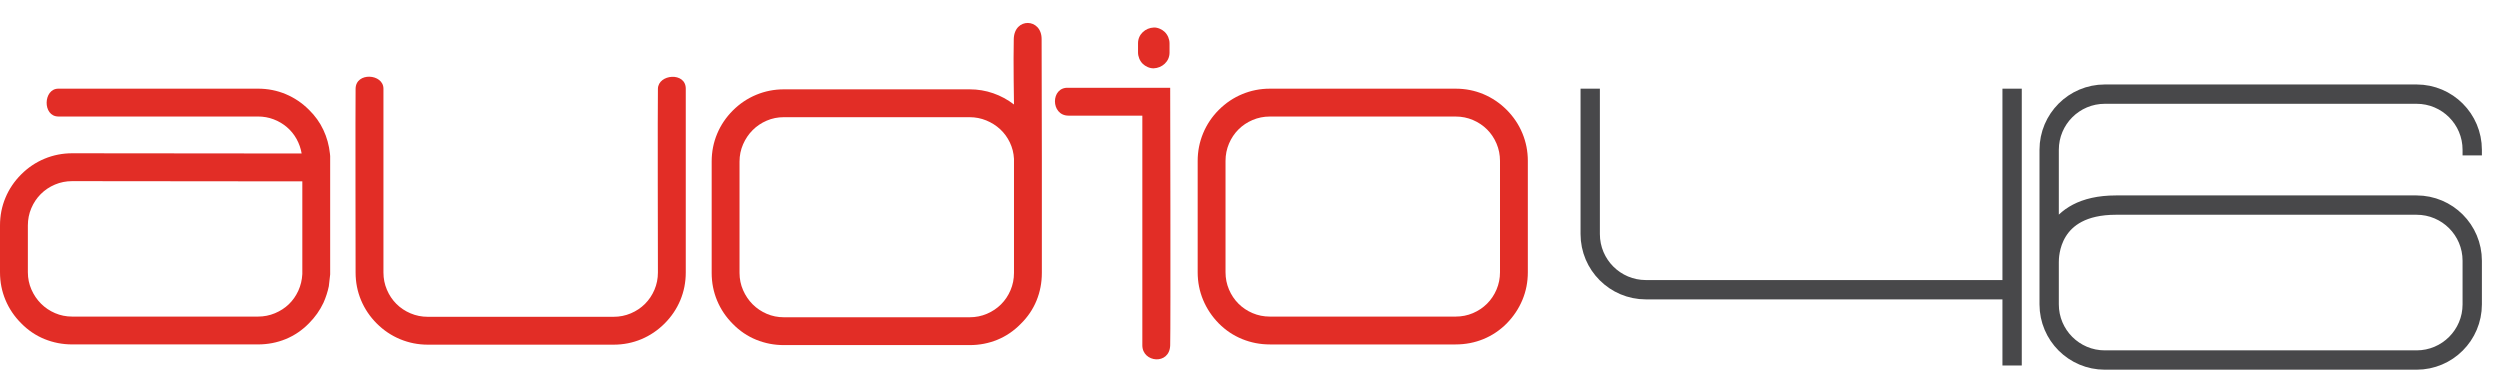
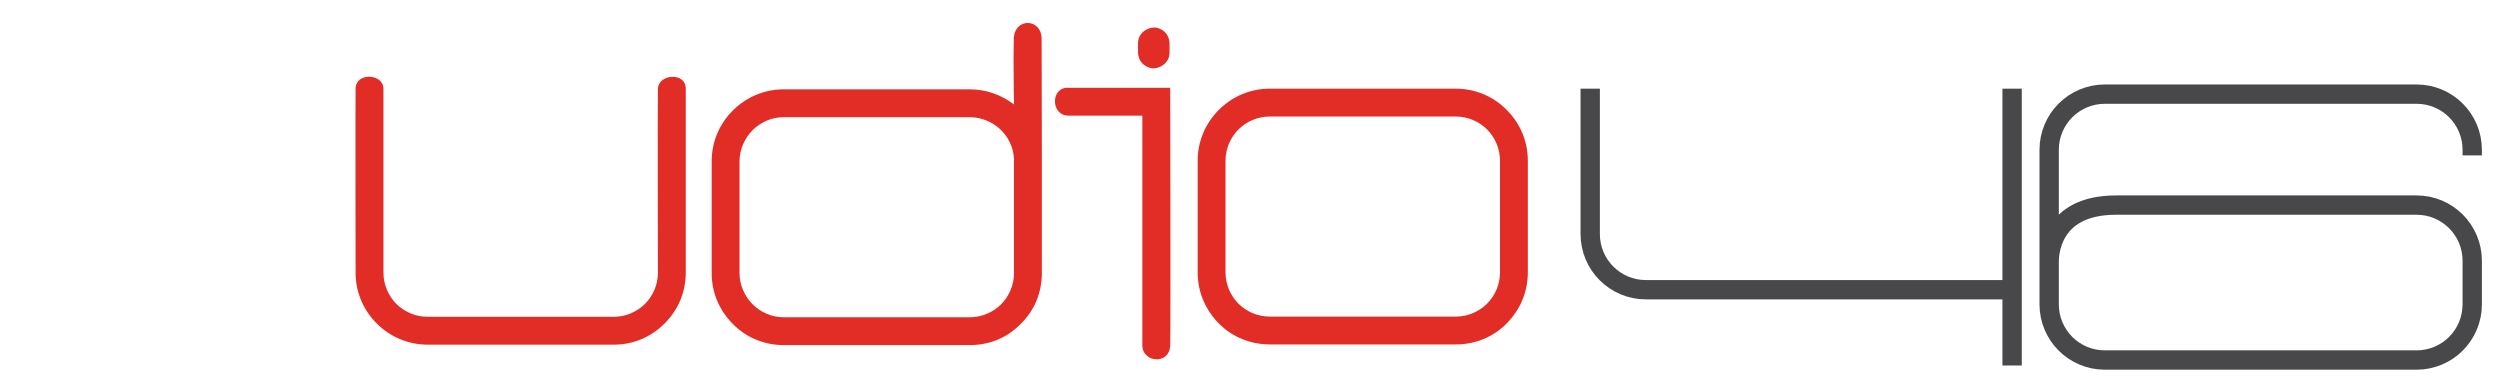
<svg xmlns="http://www.w3.org/2000/svg" width="185" height="28" viewBox="0 0 185 28" fill="none">
-   <path d="M24.432 11.546V20.311L24.333 21.185C24.245 21.603 24.113 22.009 23.937 22.404C23.673 22.965 23.316 23.47 22.866 23.921C22.36 24.438 21.786 24.828 21.143 25.092C20.5 25.355 19.816 25.487 19.09 25.487H5.341C4.626 25.487 3.945 25.355 3.297 25.092C2.648 24.828 2.072 24.438 1.566 23.921C1.061 23.416 0.673 22.842 0.404 22.198C0.135 21.556 0 20.871 0 20.146V16.683C0 15.958 0.135 15.274 0.404 14.631C0.673 13.988 1.06 13.414 1.566 12.908C2.072 12.402 2.648 12.015 3.297 11.745C3.945 11.476 4.627 11.342 5.341 11.342L22.322 11.358C22.256 10.973 22.129 10.614 21.942 10.278C21.755 9.943 21.516 9.652 21.226 9.405C20.934 9.158 20.607 8.965 20.244 8.828C19.881 8.691 19.497 8.622 19.09 8.622C19.09 8.622 5.505 8.626 4.319 8.622C3.132 8.617 3.192 6.561 4.319 6.561H19.09C19.816 6.561 20.499 6.696 21.143 6.965C21.785 7.234 22.36 7.622 22.866 8.127C23.316 8.567 23.671 9.061 23.929 9.611C24.188 10.161 24.35 10.749 24.416 11.375L24.432 11.545V11.546ZM19.091 23.427C19.53 23.427 19.948 23.345 20.344 23.18C20.74 23.015 21.083 22.793 21.374 22.513C21.665 22.233 21.898 21.9 22.075 21.515C22.25 21.131 22.349 20.718 22.372 20.279V13.421L5.342 13.404C4.891 13.404 4.466 13.489 4.064 13.659C3.663 13.83 3.315 14.063 3.018 14.36C2.721 14.657 2.488 15.006 2.317 15.407C2.147 15.808 2.062 16.234 2.062 16.684V20.146C2.062 20.597 2.15 21.023 2.325 21.424C2.501 21.825 2.737 22.173 3.034 22.47C3.331 22.767 3.677 23.001 4.073 23.171C4.468 23.342 4.891 23.427 5.342 23.427H19.091L19.091 23.427Z" fill="#E22D26" />
  <path d="M45.405 25.505H31.655C30.94 25.505 30.259 25.37 29.611 25.101C28.962 24.832 28.386 24.444 27.88 23.939C27.375 23.433 26.987 22.859 26.718 22.216C26.449 21.573 26.314 20.888 26.314 20.163C26.314 20.163 26.293 7.811 26.314 6.562C26.335 5.314 28.375 5.45 28.375 6.562V20.163C28.375 20.614 28.46 21.039 28.631 21.44C28.801 21.841 29.034 22.19 29.331 22.487C29.628 22.784 29.977 23.017 30.378 23.187C30.779 23.358 31.205 23.443 31.656 23.443H45.405C45.855 23.443 46.282 23.358 46.683 23.187C47.084 23.017 47.432 22.784 47.73 22.487C48.027 22.19 48.26 21.841 48.431 21.44C48.601 21.039 48.686 20.613 48.686 20.163C48.686 20.163 48.659 7.645 48.686 6.562C48.714 5.479 50.747 5.308 50.747 6.562V20.163C50.747 20.888 50.612 21.572 50.343 22.216C50.074 22.858 49.686 23.433 49.181 23.939C48.675 24.444 48.101 24.832 47.458 25.101C46.815 25.37 46.131 25.505 45.405 25.505M45.405 24.895H31.656C31.029 24.895 30.43 24.776 29.859 24.541C29.287 24.305 28.776 23.961 28.326 23.511C27.864 23.06 27.518 22.549 27.287 21.977C27.056 21.406 26.941 20.802 26.941 20.164V7.173H27.765V20.163C27.765 20.702 27.867 21.208 28.07 21.68C28.273 22.153 28.55 22.568 28.902 22.925C29.254 23.282 29.666 23.562 30.139 23.766C30.611 23.969 31.117 24.07 31.655 24.07H45.405C45.943 24.07 46.449 23.969 46.921 23.766C47.393 23.562 47.809 23.282 48.166 22.925C48.523 22.568 48.803 22.153 49.007 21.68C49.21 21.208 49.312 20.703 49.312 20.163V7.173H50.136V20.163C50.136 20.801 50.018 21.405 49.781 21.977C49.545 22.549 49.202 23.06 48.751 23.51C48.3 23.961 47.789 24.304 47.218 24.54C46.646 24.776 46.041 24.894 45.405 24.894" fill="#E22D26" />
  <path d="M71.755 25.537H58.005C57.291 25.537 56.609 25.405 55.961 25.142C55.312 24.878 54.736 24.488 54.23 23.971C53.725 23.466 53.337 22.892 53.068 22.248C52.799 21.605 52.664 20.921 52.664 20.195V11.953C52.664 11.227 52.799 10.543 53.068 9.9C53.337 9.257 53.725 8.683 54.23 8.177C54.736 7.672 55.312 7.284 55.961 7.015C56.609 6.746 57.291 6.611 58.005 6.611H71.755C72.359 6.611 72.939 6.707 73.494 6.9C74.049 7.092 74.563 7.369 75.035 7.732C75.035 7.732 74.979 4.494 75.019 2.885C75.058 1.276 77.077 1.331 77.08 2.885C77.082 4.44 77.097 11.688 77.097 11.688V20.195C77.097 20.92 76.965 21.604 76.701 22.248C76.437 22.89 76.047 23.465 75.53 23.971C75.025 24.487 74.45 24.877 73.808 25.141C73.165 25.405 72.48 25.537 71.755 25.537M58.005 8.672C57.554 8.672 57.132 8.757 56.736 8.928C56.34 9.098 55.994 9.331 55.697 9.628C55.401 9.925 55.164 10.274 54.989 10.675C54.813 11.076 54.725 11.503 54.725 11.953V20.195C54.725 20.646 54.813 21.073 54.989 21.474C55.164 21.875 55.401 22.223 55.697 22.52C55.994 22.817 56.34 23.05 56.736 23.221C57.132 23.392 57.554 23.477 58.005 23.477H71.755C72.206 23.477 72.631 23.392 73.032 23.221C73.433 23.05 73.782 22.817 74.079 22.52C74.376 22.223 74.609 21.875 74.779 21.474C74.95 21.073 75.035 20.646 75.035 20.195V11.755C75.013 11.326 74.911 10.922 74.73 10.543C74.549 10.165 74.309 9.837 74.013 9.563C73.716 9.288 73.372 9.071 72.982 8.911C72.592 8.753 72.183 8.672 71.754 8.672H58.005L58.005 8.672Z" fill="#E22D26" />
  <path d="M86.594 6.496C86.594 6.496 86.635 24.078 86.594 25.554C86.552 27.031 84.533 26.84 84.533 25.554V8.557C84.533 8.557 79.995 8.567 79.06 8.557C77.735 8.548 77.735 6.424 79.06 6.496H86.594Z" fill="#E22D26" />
  <path d="M84.214 3.194V3.881C84.214 4.185 84.343 4.504 84.56 4.718C84.759 4.916 85.087 5.066 85.371 5.056C85.999 5.032 86.546 4.551 86.546 3.898V3.211C86.546 2.907 86.417 2.588 86.2 2.374C86.001 2.176 85.673 2.026 85.388 2.036C84.76 2.06 84.214 2.541 84.214 3.194Z" fill="#E22D26" />
  <path d="M111.494 8.129C111.999 8.635 112.387 9.212 112.656 9.86C112.925 10.508 113.06 11.19 113.06 11.904V20.146C113.06 20.872 112.925 21.556 112.656 22.199C112.387 22.842 111.999 23.422 111.494 23.938C110.988 24.444 110.414 24.829 109.771 25.093C109.128 25.356 108.443 25.488 107.718 25.488H93.969C93.254 25.488 92.573 25.356 91.925 25.093C91.276 24.829 90.7 24.444 90.194 23.938C89.689 23.422 89.301 22.842 89.032 22.199C88.763 21.556 88.628 20.872 88.628 20.146V11.904C88.628 11.19 88.763 10.508 89.032 9.86C89.301 9.212 89.689 8.634 90.194 8.129C90.7 7.623 91.276 7.236 91.925 6.966C92.573 6.697 93.255 6.562 93.969 6.562H107.718C108.443 6.562 109.127 6.697 109.771 6.966C110.413 7.236 110.987 7.623 111.494 8.129ZM107.719 23.427C108.169 23.427 108.595 23.343 108.997 23.172C109.398 23.001 109.746 22.768 110.043 22.471C110.34 22.174 110.574 21.826 110.744 21.424C110.914 21.023 111 20.598 111 20.147V11.904C111 11.454 110.914 11.028 110.744 10.627C110.574 10.226 110.34 9.877 110.043 9.58C109.746 9.284 109.397 9.051 108.997 8.88C108.596 8.709 108.169 8.624 107.719 8.624H93.97C93.519 8.624 93.093 8.709 92.692 8.88C92.291 9.05 91.942 9.284 91.646 9.58C91.349 9.877 91.115 10.226 90.945 10.627C90.775 11.028 90.689 11.454 90.689 11.904V20.147C90.689 20.598 90.774 21.023 90.945 21.424C91.115 21.826 91.349 22.174 91.646 22.471C91.943 22.768 92.291 23.001 92.692 23.172C93.094 23.343 93.519 23.427 93.97 23.427H107.719Z" fill="#E22D26" />
  <path d="M148.896 6.562V27.046" stroke="#48484A" stroke-width="1.43" stroke-miterlimit="10" />
  <path d="M117.676 6.562V17.32C117.676 19.595 119.519 21.439 121.794 21.439H148.974" stroke="#48484A" stroke-width="1.43" stroke-miterlimit="10" />
  <path d="M182.945 11.498V11.085C182.945 8.81 181.102 6.966 178.827 6.966H155.756C153.482 6.966 151.638 8.81 151.638 11.085V22.524C151.638 24.798 153.481 26.642 155.756 26.642H178.827C181.101 26.642 182.945 24.799 182.945 22.524V19.296C182.945 17.021 181.102 15.177 178.827 15.177H156.578C151.638 15.177 151.638 18.979 151.638 19.4" stroke="#48484A" stroke-width="1.43" stroke-miterlimit="10" />
</svg>